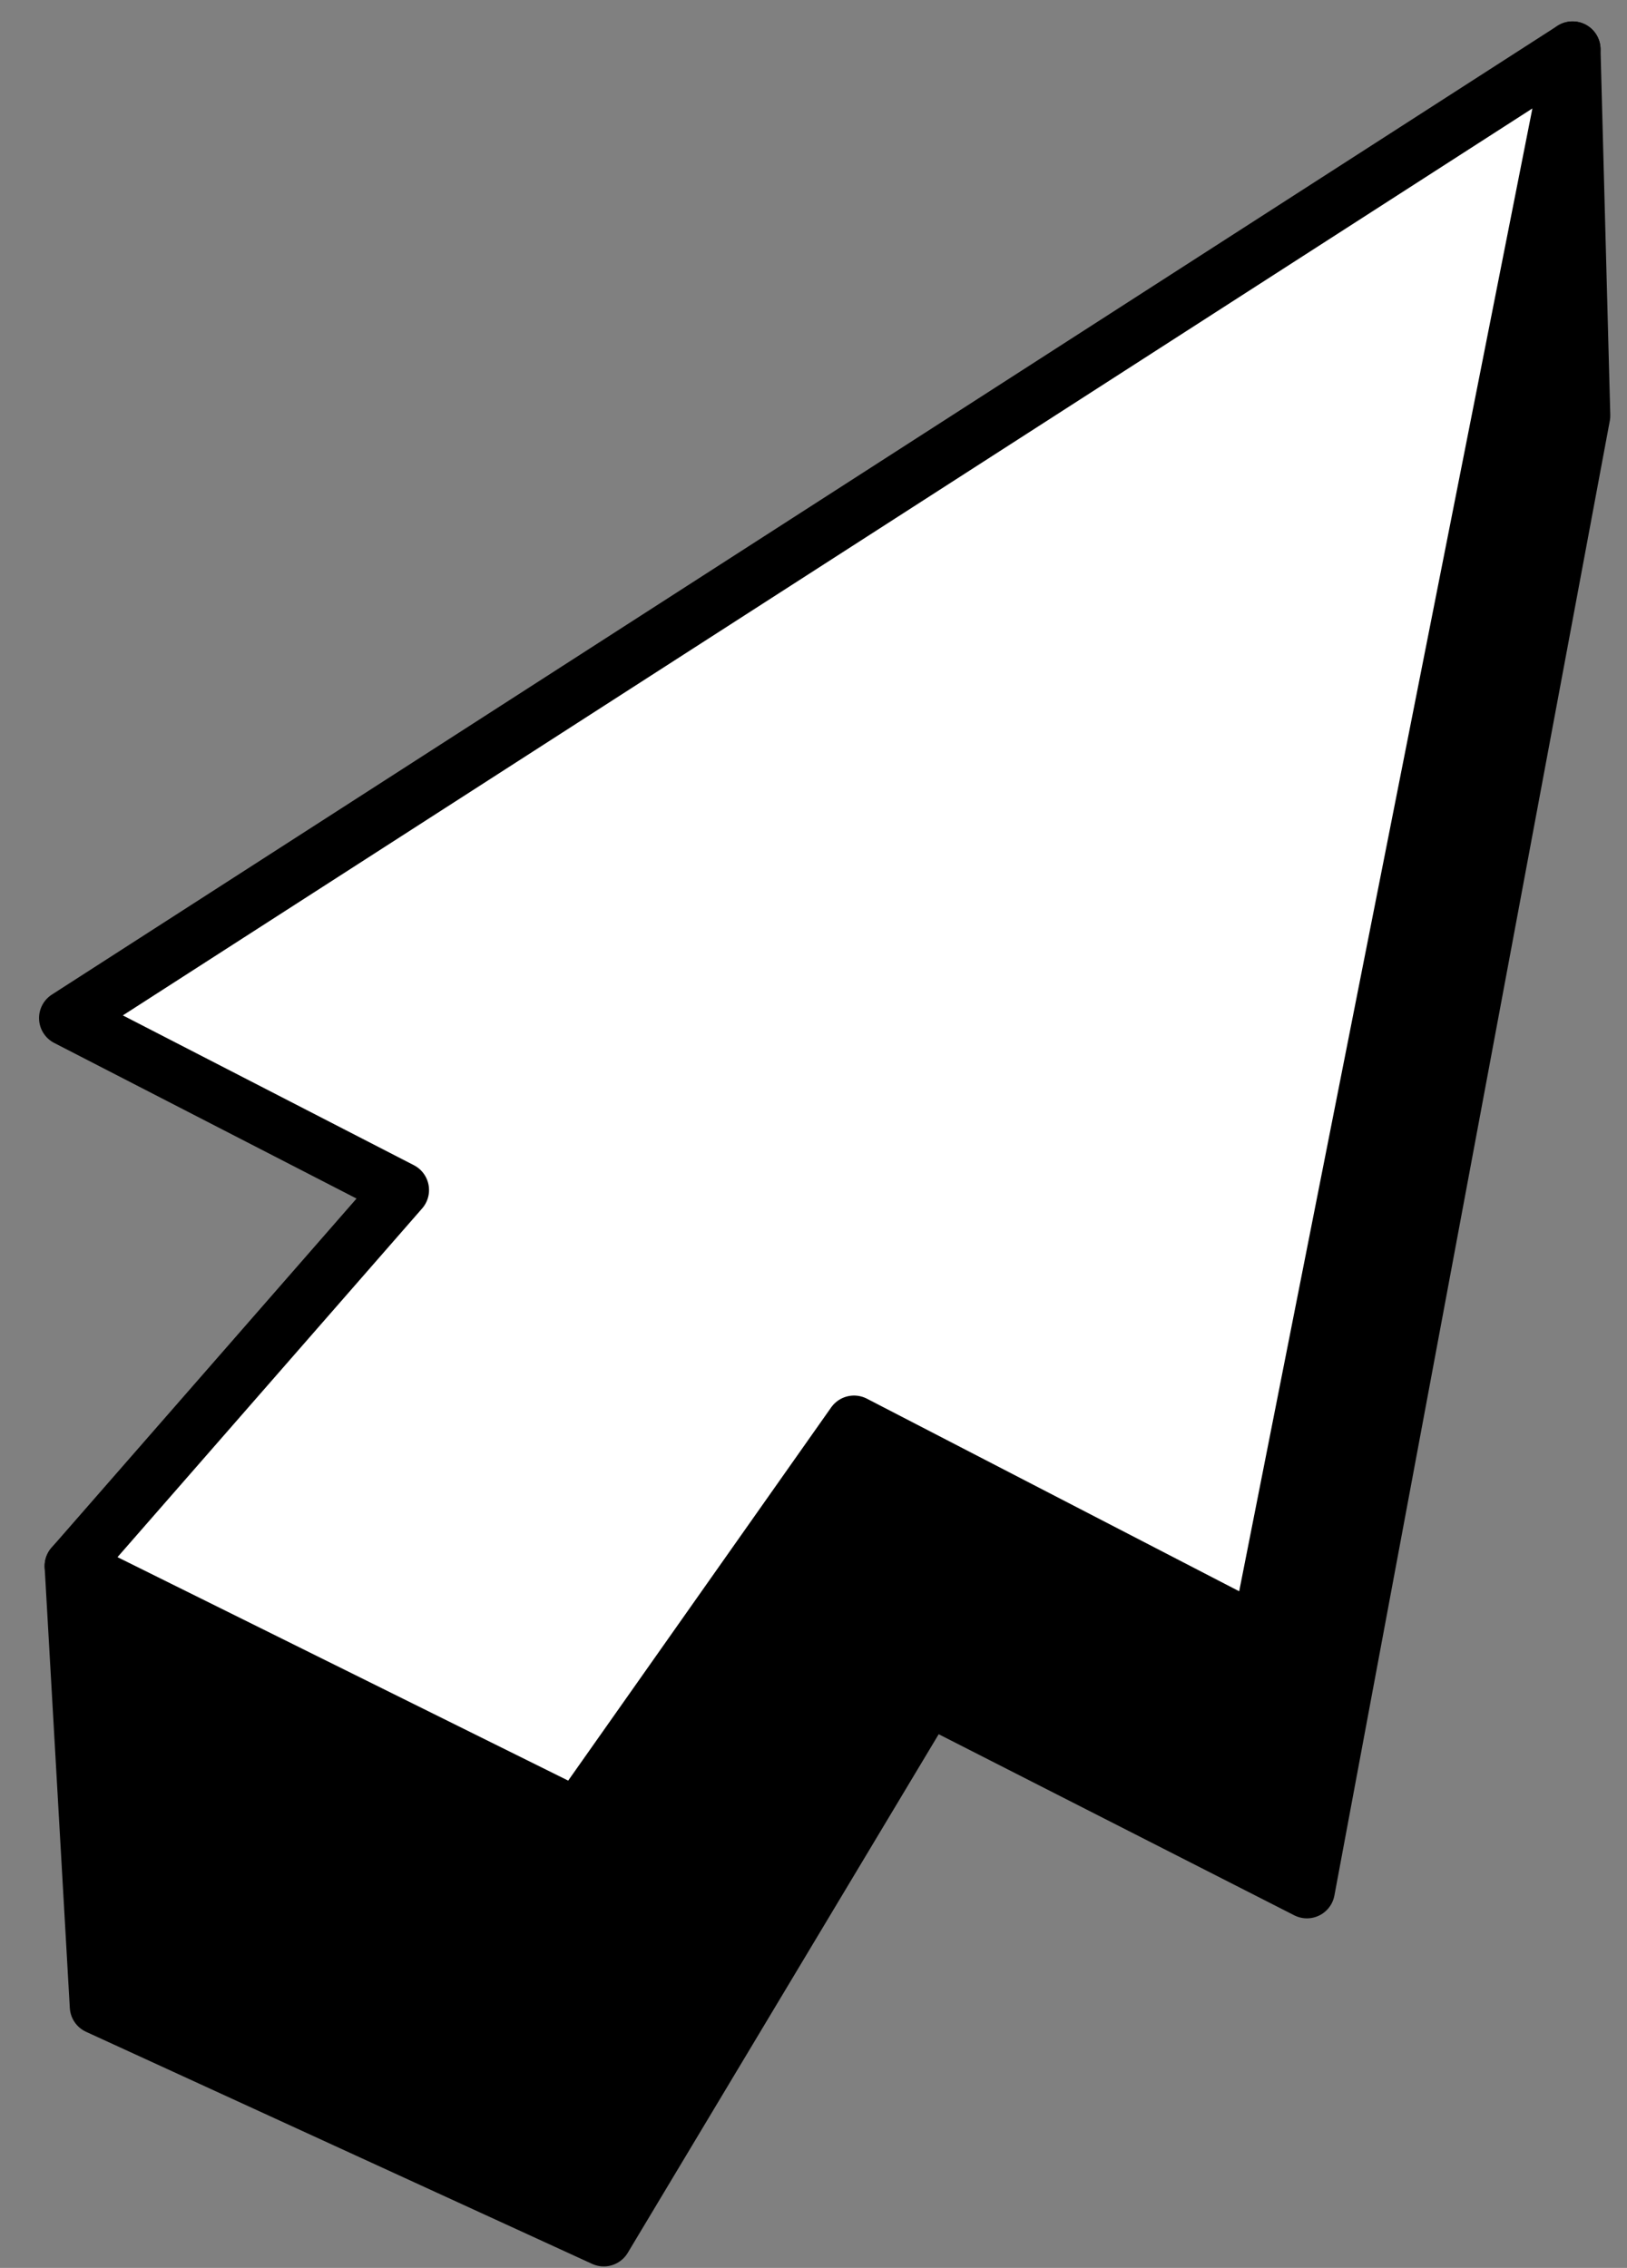
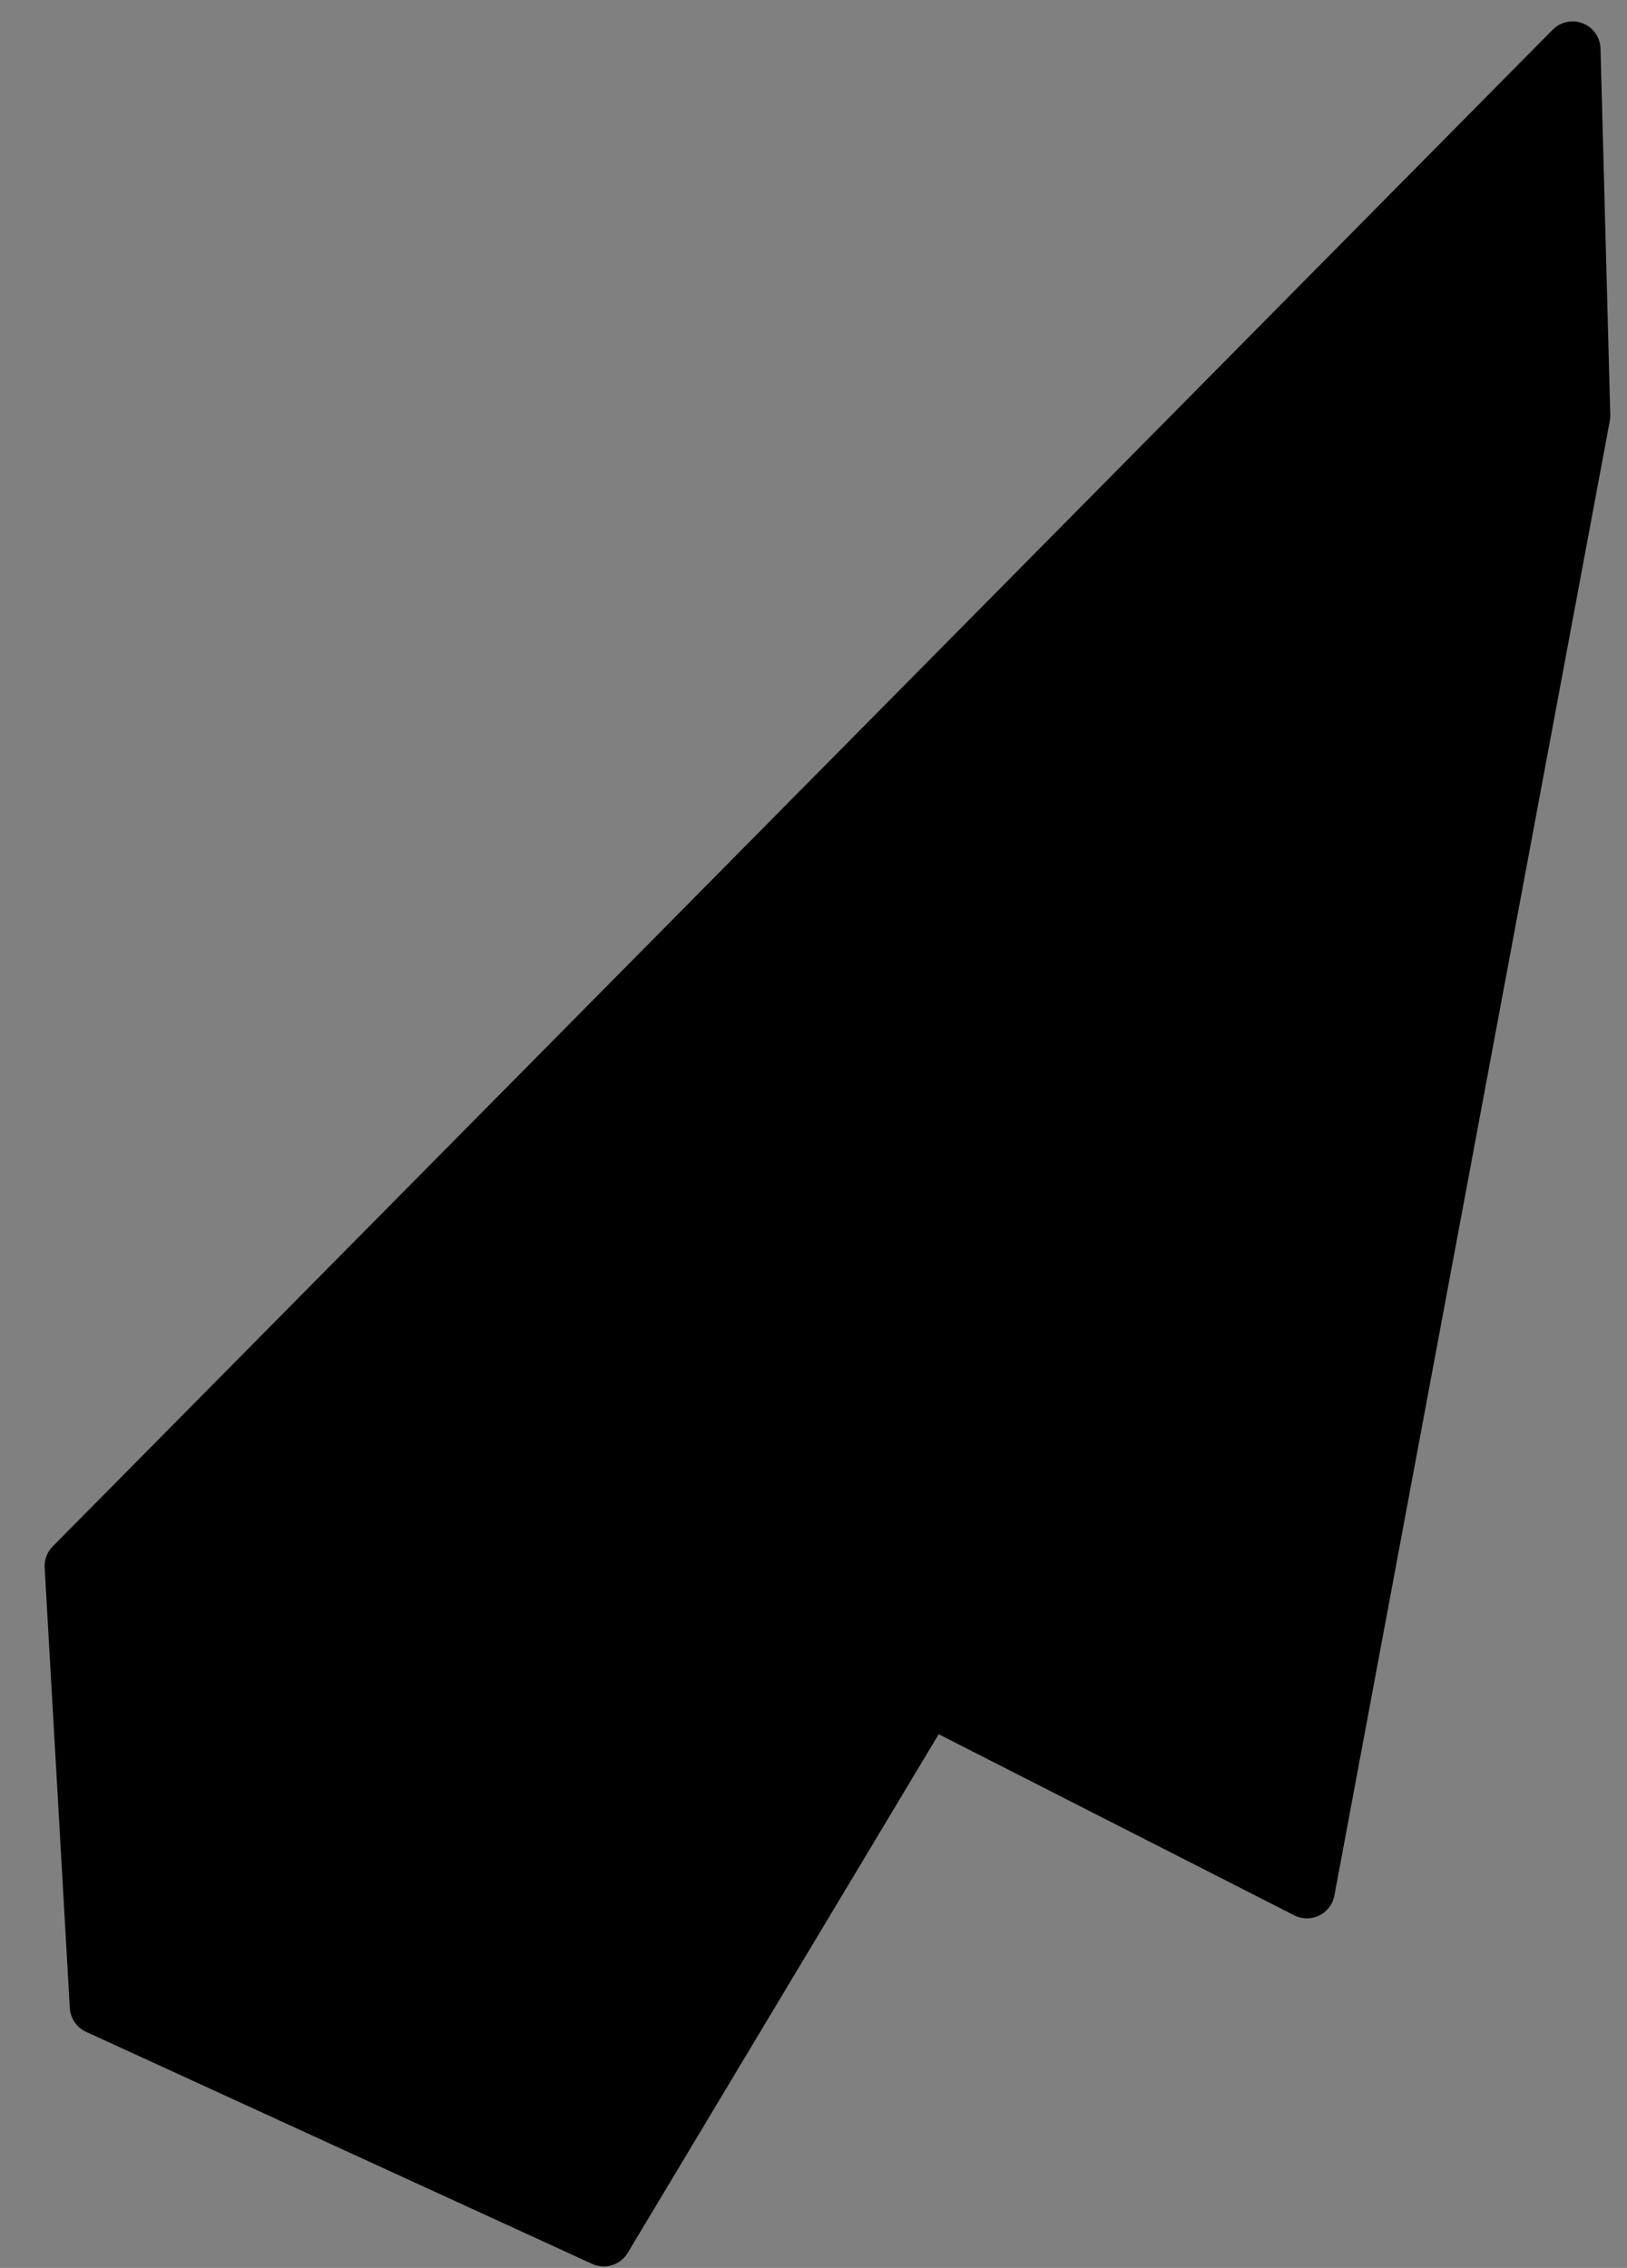
<svg xmlns="http://www.w3.org/2000/svg" width="33" height="46" viewBox="0 0 33 46" fill="none">
  <rect x="0" y="0" width="33" height="46" fill="#808080" stroke="none" />
-   <path d="M31.896 1.001L32.094 8.43L26.508 38.343L18.825 34.43L12.246 45.403L1.982 40.696L1.472 31.765L31.896 1.001Z" fill="black" stroke="black" stroke-width="1.134" stroke-miterlimit="10" stroke-linecap="round" stroke-linejoin="round" />
-   <path d="M31.896 1.001L1.359 20.65L8.135 24.138L1.472 31.765L11.708 36.84L17.322 28.873L25.544 33.126L31.896 1.001Z" fill="white" stroke="black" stroke-width="1.134" stroke-miterlimit="10" stroke-linecap="round" stroke-linejoin="round" />
+   <path d="M31.896 1.001L32.094 8.43L26.508 38.343L18.825 34.43L12.246 45.403L1.982 40.696L1.472 31.765Z" fill="black" stroke="black" stroke-width="1.134" stroke-miterlimit="10" stroke-linecap="round" stroke-linejoin="round" />
</svg>